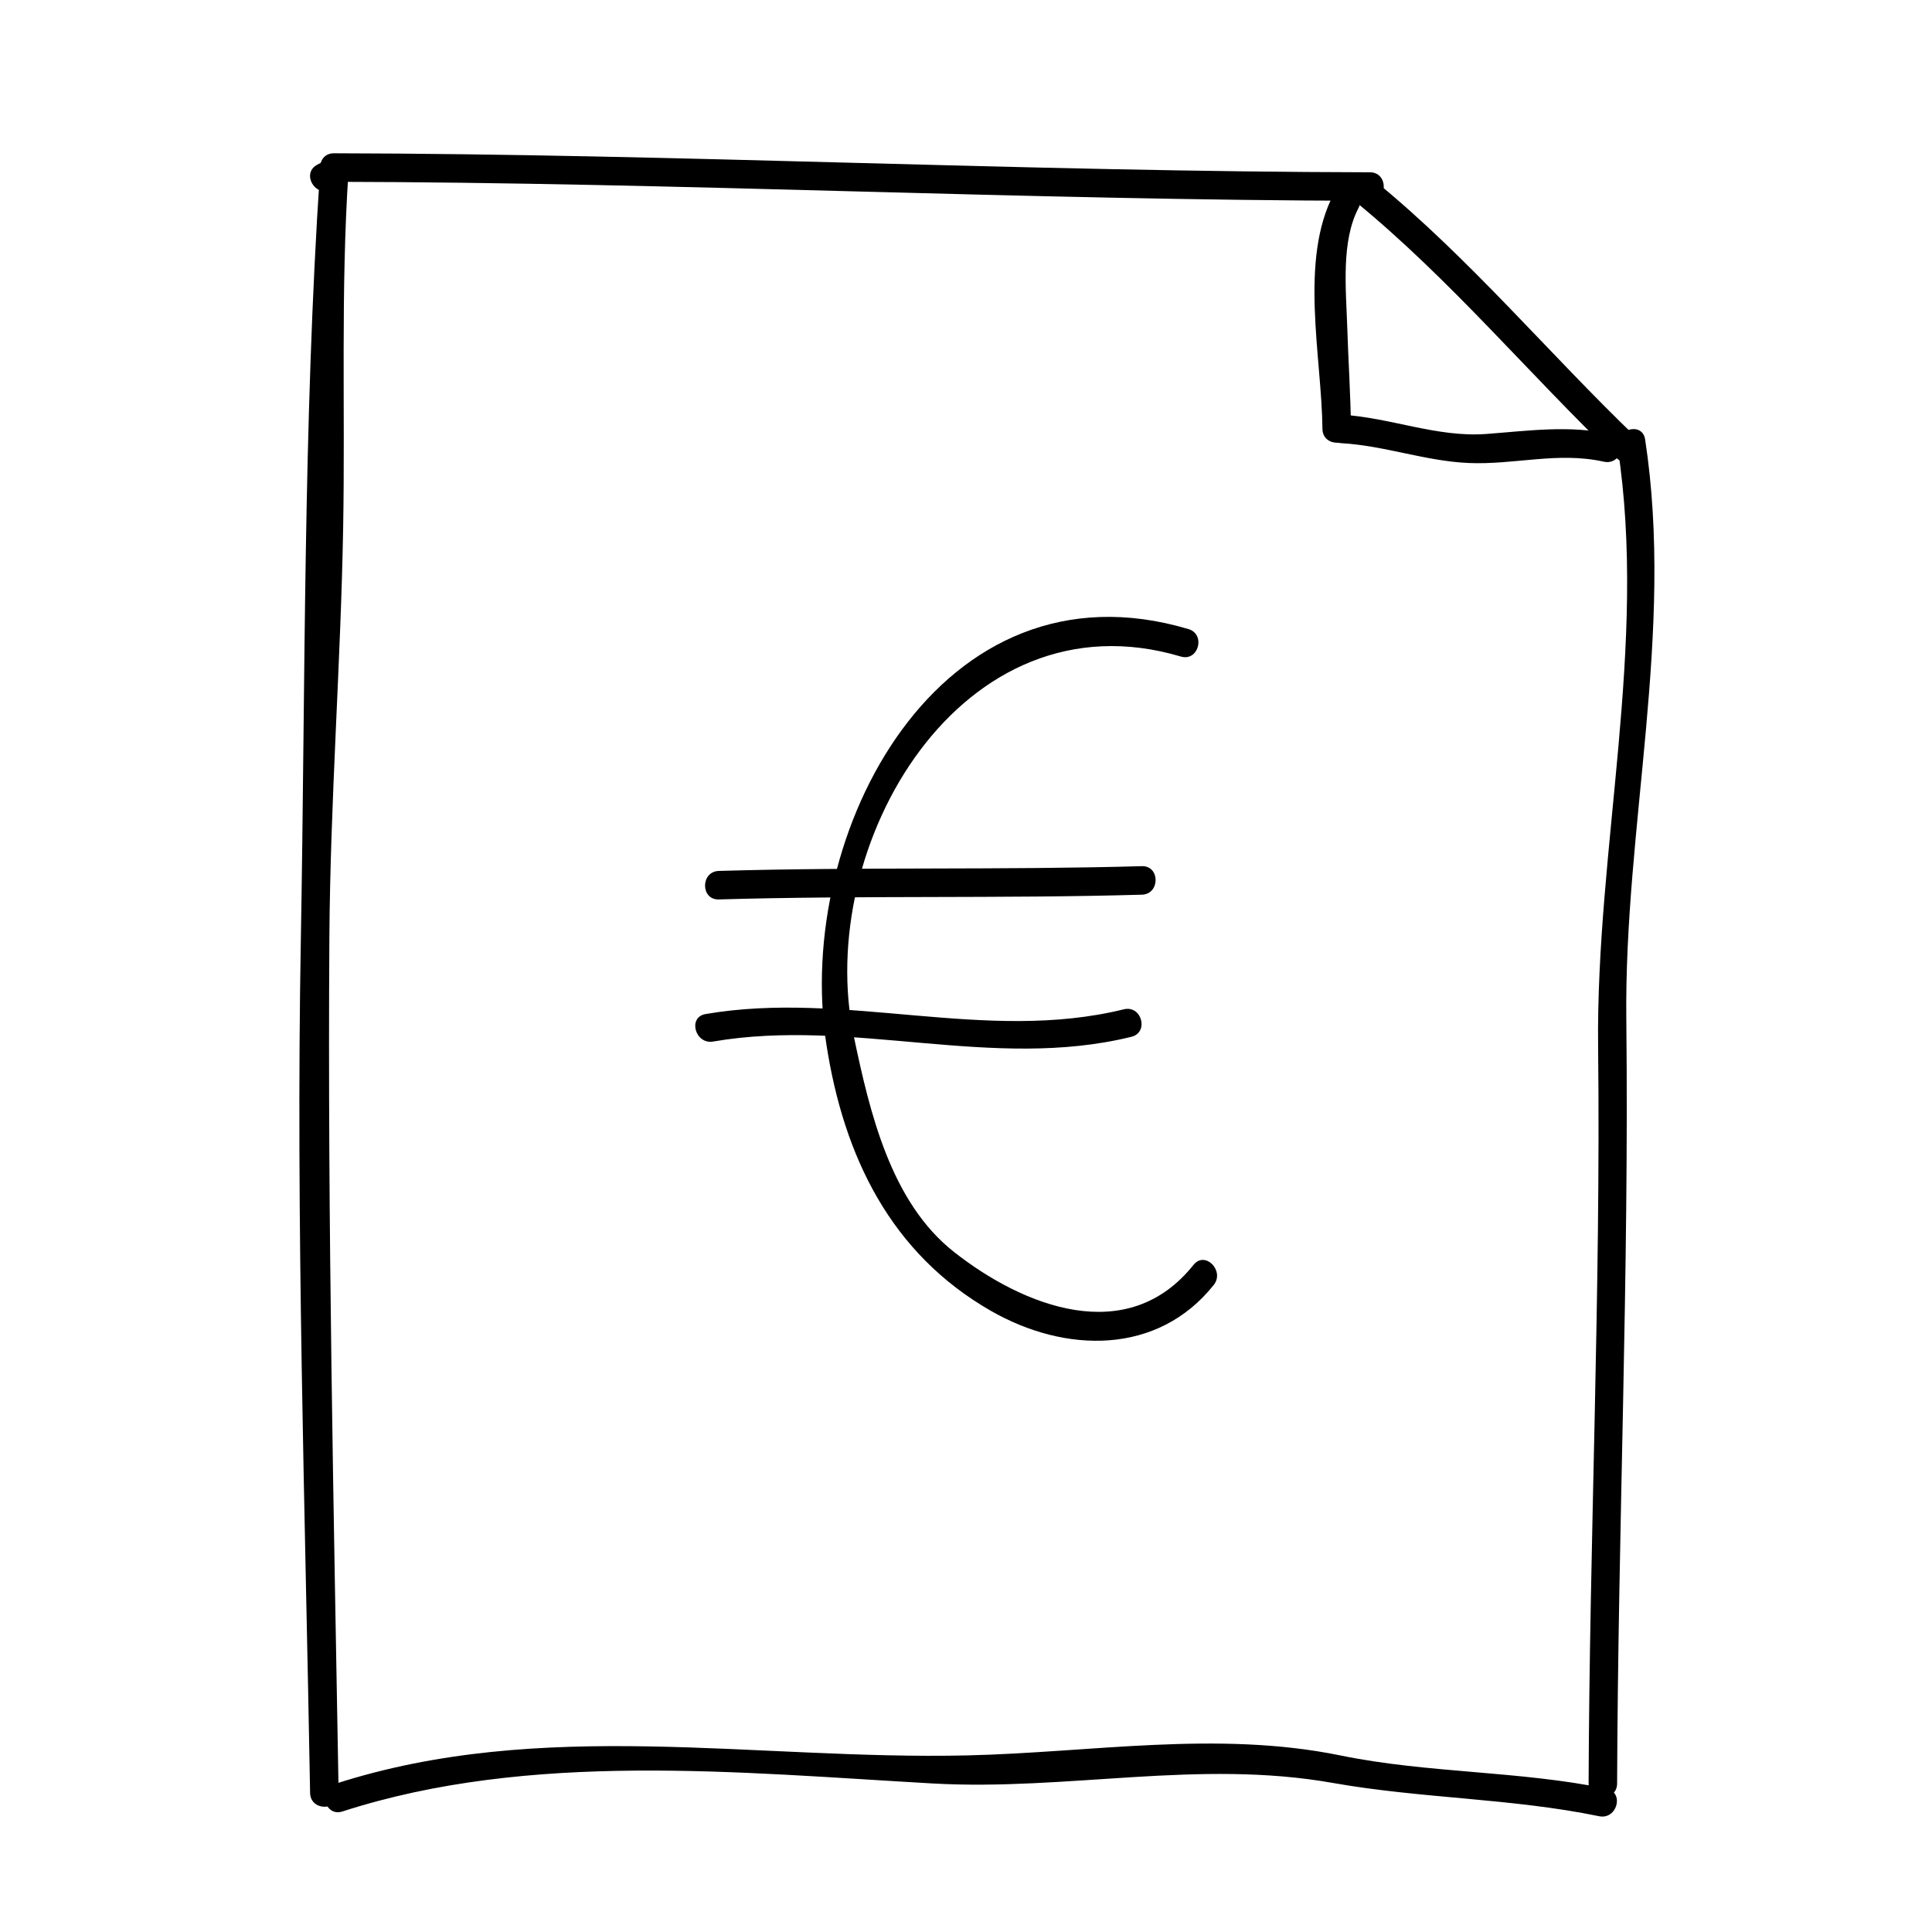
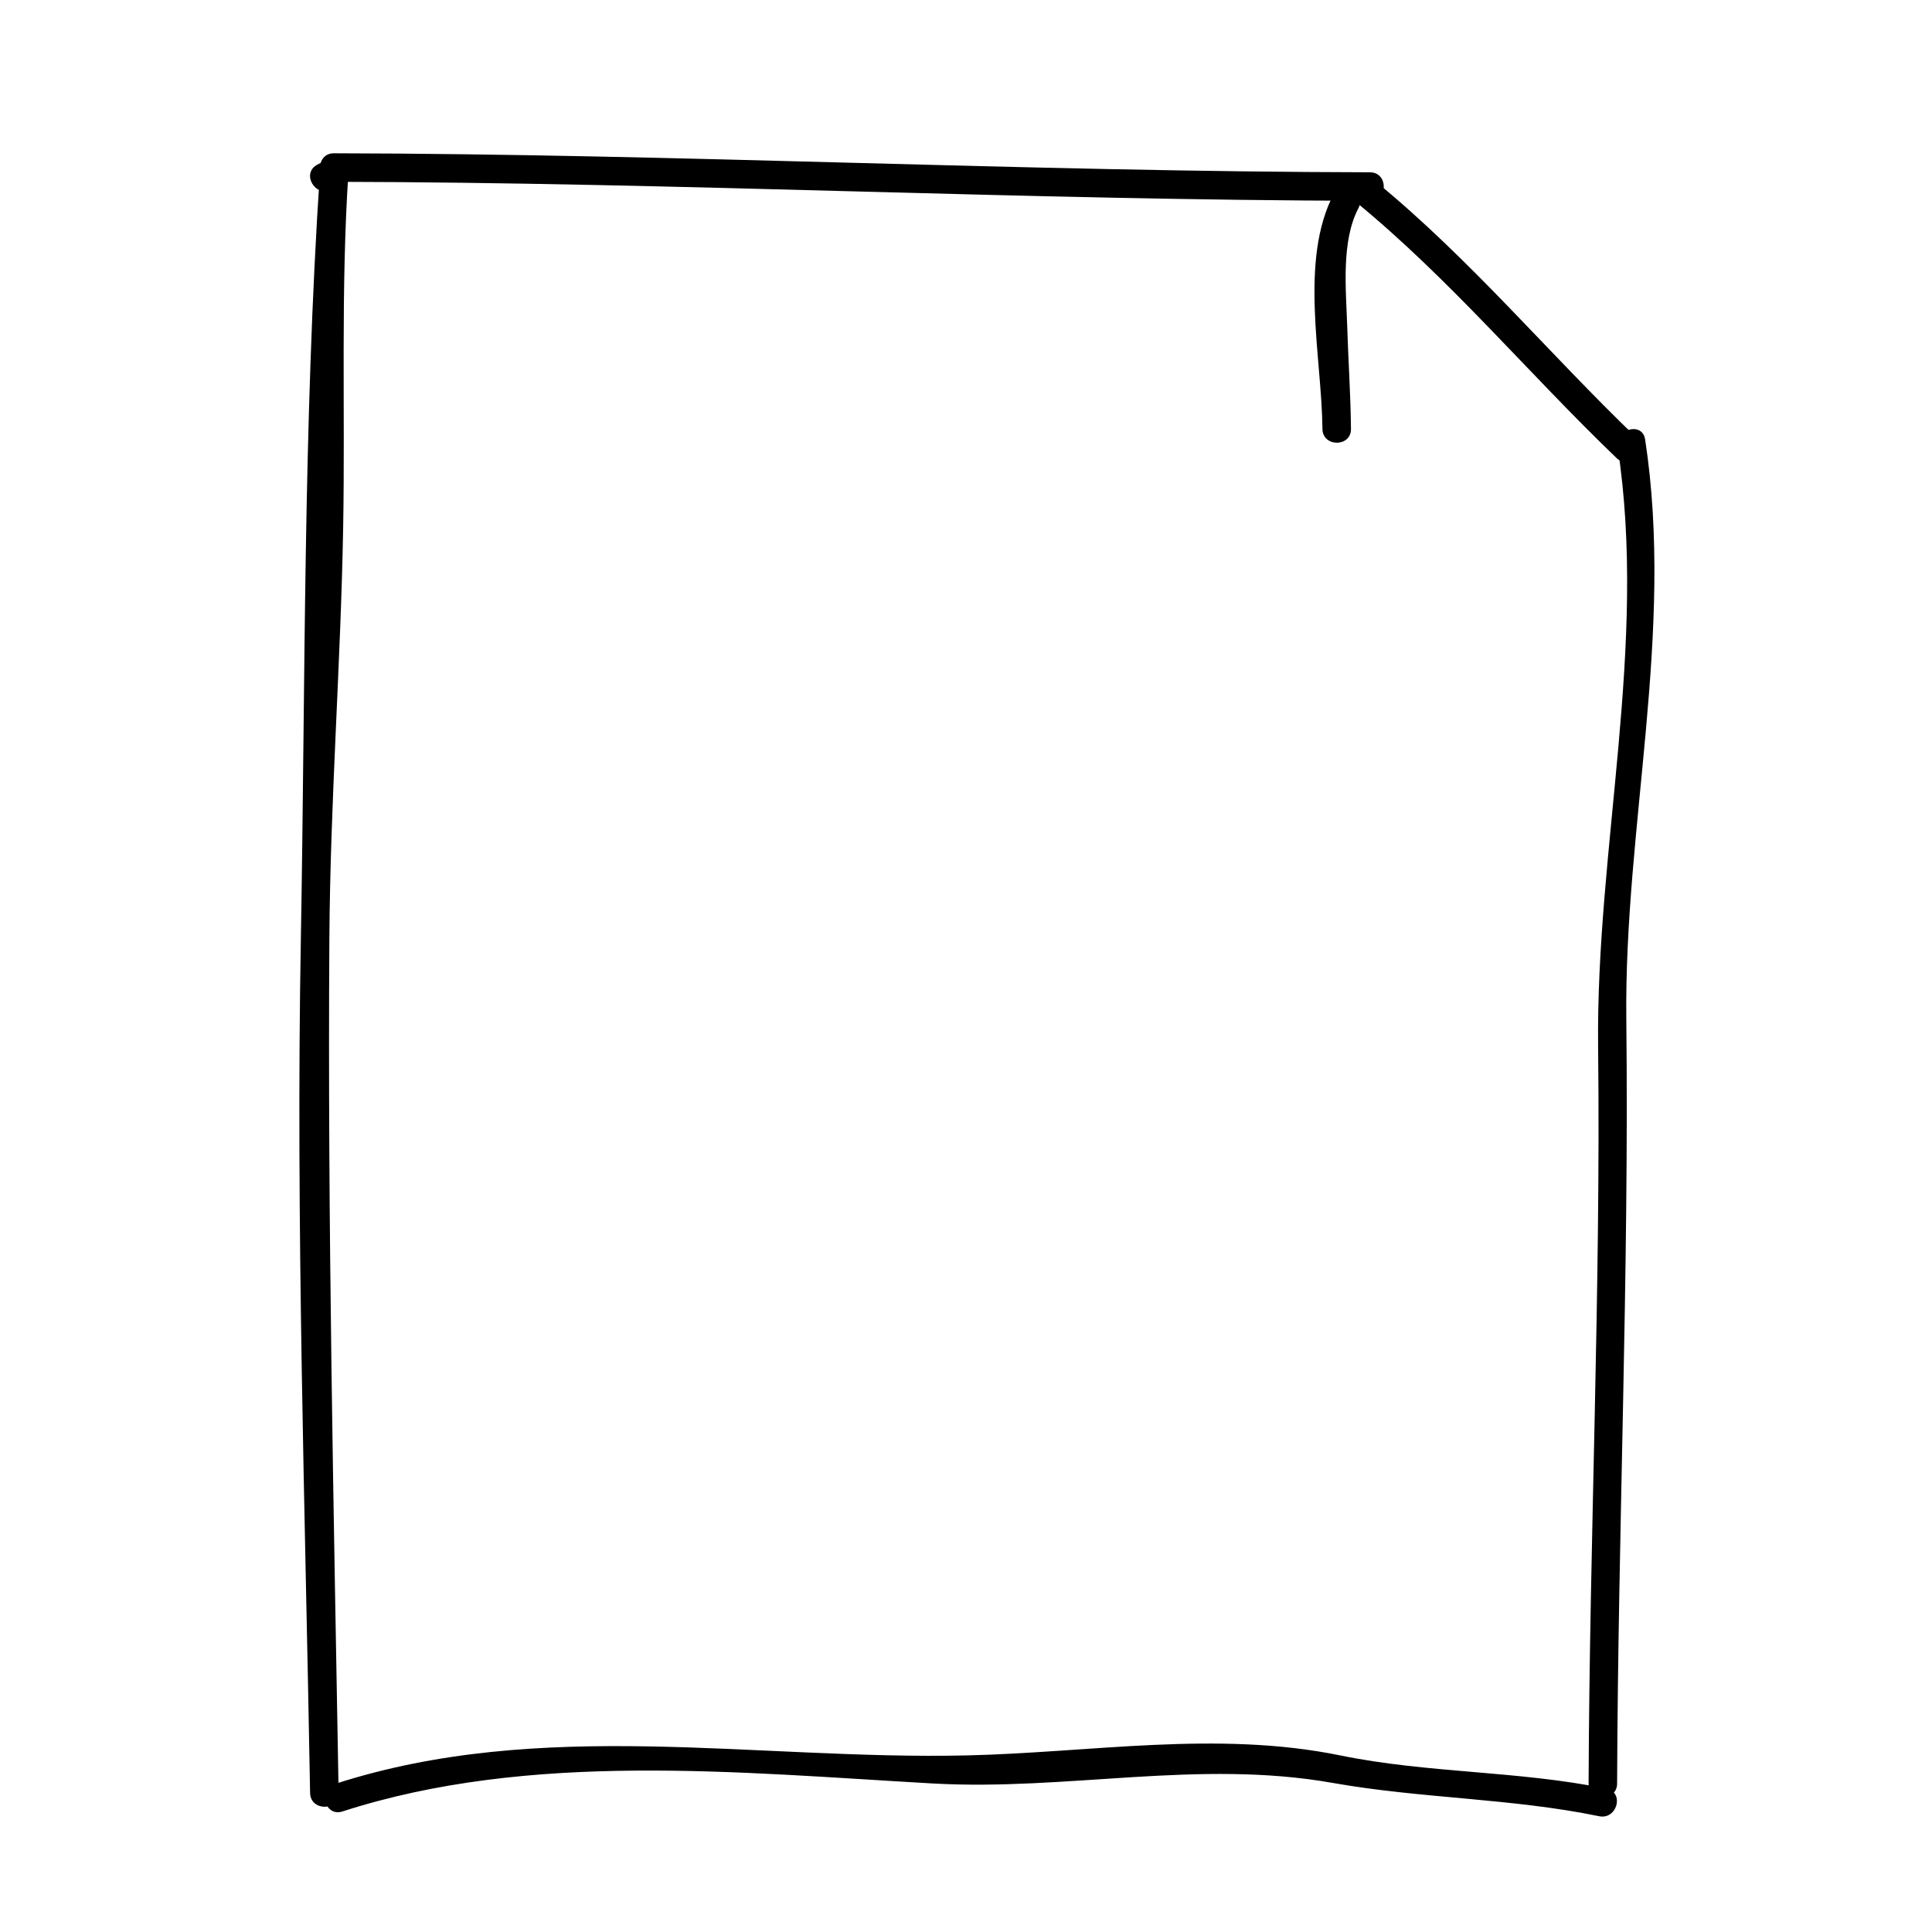
<svg xmlns="http://www.w3.org/2000/svg" fill="#000000" width="800px" height="800px" version="1.1" viewBox="144 144 512 512">
  <g>
    <path d="m233.74 619.16c-1.324-75.484-2.941-151.02-2.453-226.52 0.23-36.254 3.004-72.457 3.652-108.71 0.562-31.508-0.68-62.98 1.414-94.41 0.203-2.992-3.32-4.527-5.688-3.258-0.871 0.465-1.742 0.934-2.613 1.402-4.297 2.301-0.48 8.82 3.82 6.523 0.871-0.465 1.742-0.934 2.613-1.402-1.898-1.09-3.793-2.176-5.688-3.258-4.481 67.145-3.863 135.71-5.066 203.12-1.359 75.434 1.125 151.08 2.449 226.51 0.086 4.867 7.644 4.875 7.559 0z" />
    <path d="m572.55 616.64c0.25-67.57 3.188-134.96 2.438-202.54-0.57-51.188 12.816-102.59 4.984-153.65-0.734-4.805-8.02-2.754-7.289 2.004 8.047 52.43-5.758 106.27-5.168 158.96 0.727 65.137-2.277 130.1-2.519 195.23-0.023 4.879 7.531 4.879 7.555 0.008z" />
    <path d="m234.74 624.06c49.781-16.082 105.06-10.32 156.44-7.422 35.66 2.012 70.426-6.453 106.06-0.137 23.336 4.137 47.363 4.031 70.535 8.816 4.75 0.984 6.781-6.297 2.004-7.285-23.246-4.805-47.238-4.047-70.535-8.816-32.672-6.695-66.02-0.77-98.957-0.016-56.18 1.289-112.65-10.168-167.55 7.57-4.621 1.496-2.644 8.789 2.004 7.289z" />
    <path d="m232.48 192.18c91.551 0.172 183.02 4.867 274.58 5.039 4.875 0.012 4.871-7.547 0-7.559-91.551-0.172-183.02-4.867-274.58-5.039-4.875-0.008-4.871 7.551 0 7.559z" />
    <path d="m503.13 197.37c25.129 20.551 45.906 45.59 69.273 68.016 3.512 3.371 8.867-1.965 5.344-5.344-23.367-22.426-44.141-47.465-69.273-68.016-3.742-3.055-9.117 2.254-5.344 5.344z" />
    <path d="m502.02 257.67c-0.09-9.145-0.719-18.277-1.004-27.418-0.309-9.621-1.633-22.32 3.008-31.137 2.266-4.309-4.254-8.125-6.523-3.812-9.289 17.637-3.223 43.301-3.039 62.363 0.051 4.875 7.609 4.883 7.559 0.004z" />
-     <path d="m499.5 261.45c11.441 0.66 22.184 4.734 33.629 5.246 12.207 0.543 23.695-3.059 35.902-0.344 4.746 1.059 6.766-6.227 2.004-7.285-11.117-2.473-21.945-0.898-33.188-0.059-13.02 0.961-25.434-4.363-38.352-5.113-4.867-0.281-4.836 7.273 0.004 7.555z" />
-     <path d="m458.94 310.71c-65.809-19.598-104.61 54-95.941 110.04 4.621 29.887 17.148 55.48 43.609 70.645 19.758 11.324 44.211 11.738 59.035-6.856 3.008-3.769-2.309-9.152-5.344-5.344-17.504 21.949-45.031 11.078-63.434-3.375-16.863-13.238-22.375-37.137-26.582-57.082-10.688-50.668 28.52-118.05 86.645-100.75 4.688 1.398 6.672-5.898 2.012-7.285z" />
-     <path d="m334.5 382.36c37.359-1.098 74.734-0.195 112.1-1.258 4.863-0.137 4.875-7.691 0-7.559-37.363 1.066-74.742 0.164-112.1 1.262-4.863 0.141-4.879 7.699 0 7.555z" />
-     <path d="m332.99 420.02c36.996-6.359 74.059 7.801 110.84-1.258 4.731-1.164 2.727-8.453-2.004-7.285-36.613 9.02-73.875-5.094-110.84 1.258-4.801 0.82-2.758 8.105 2.004 7.285z" />
+     <path d="m334.5 382.36z" />
  </g>
</svg>